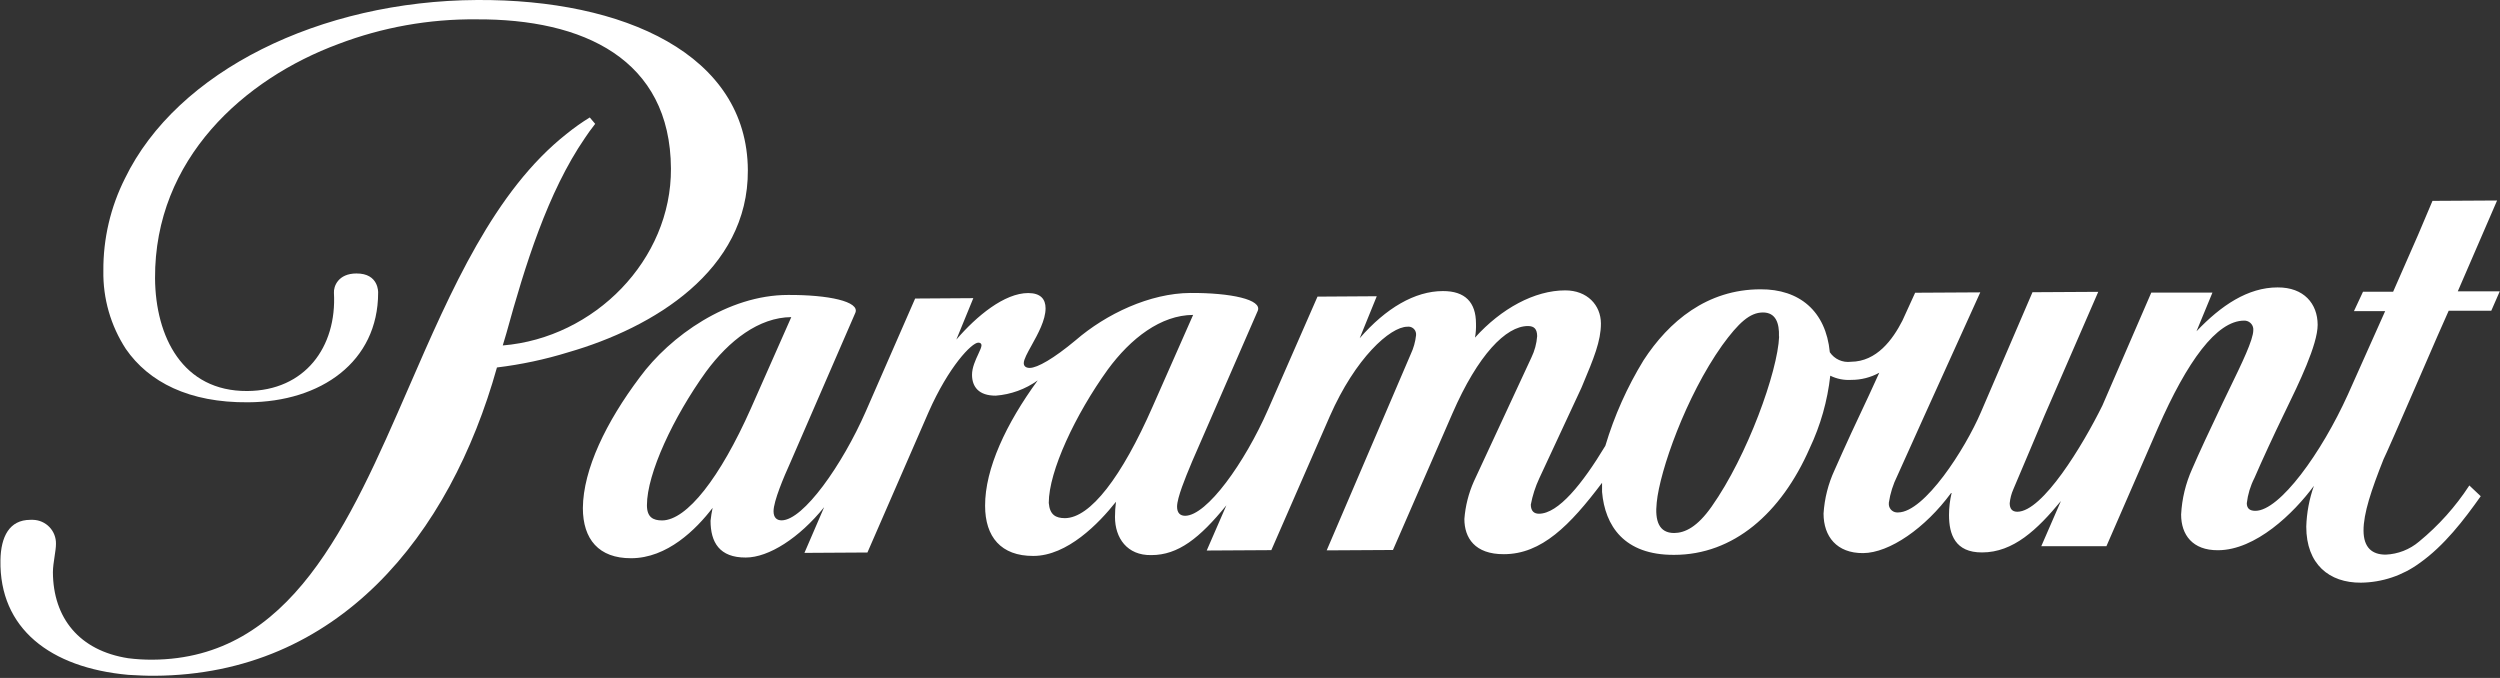
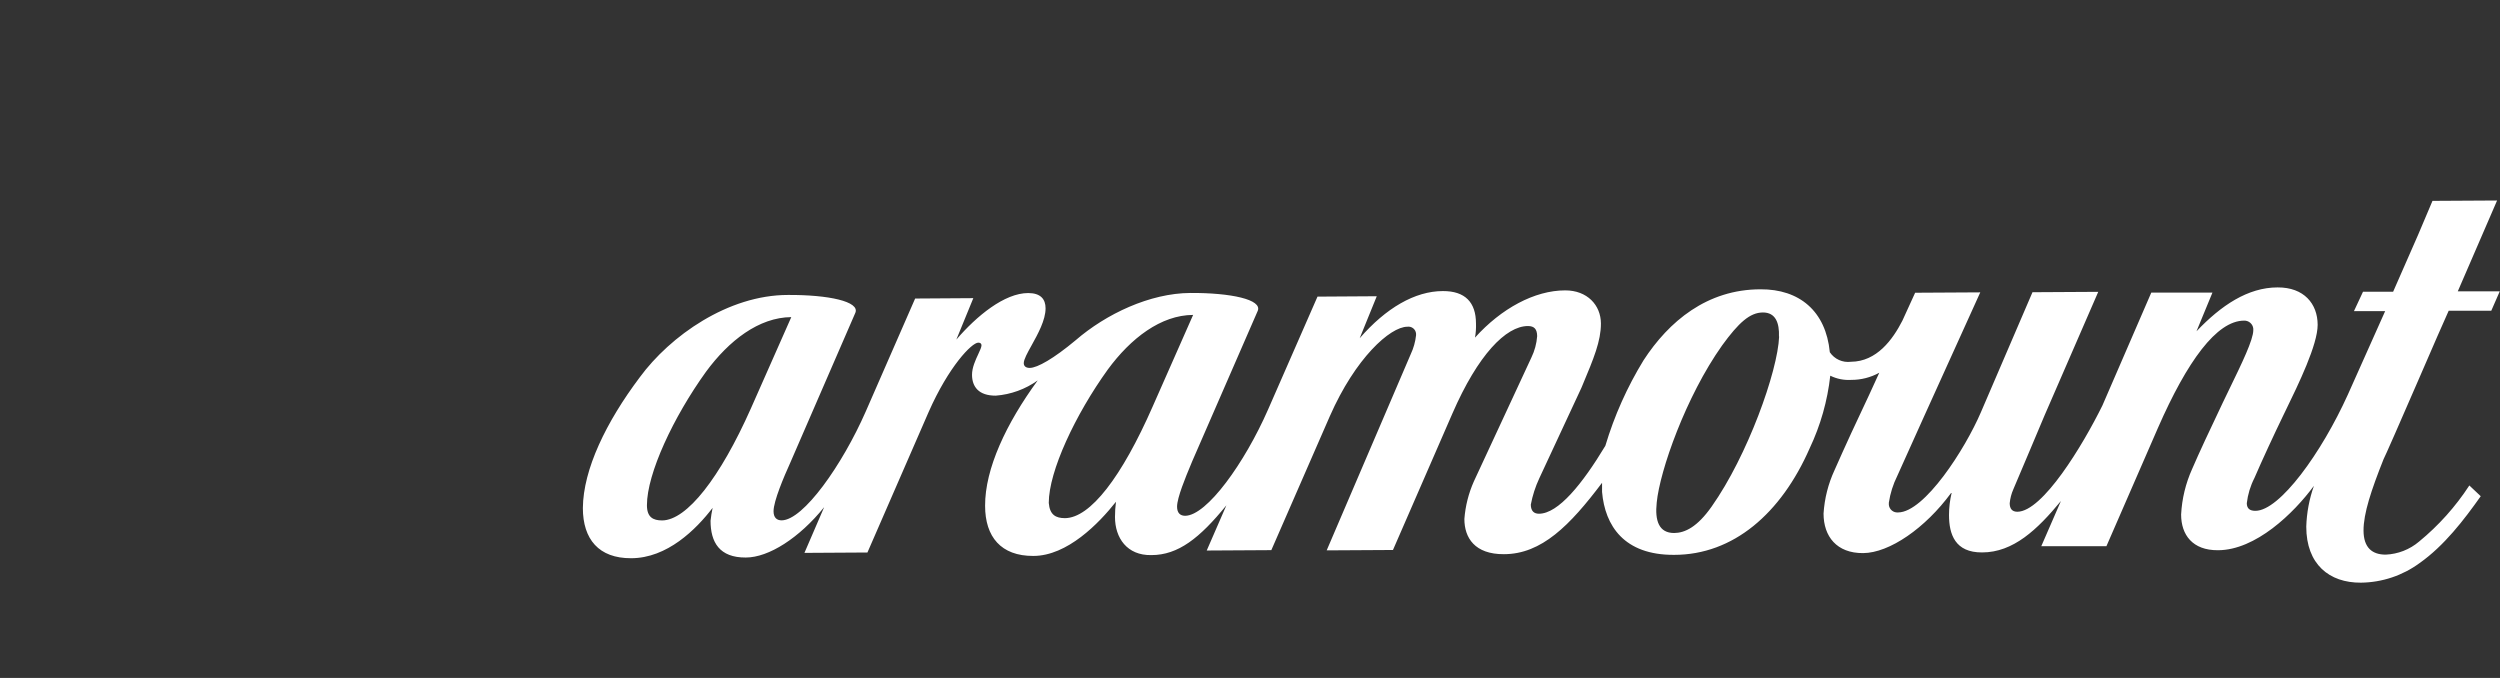
<svg xmlns="http://www.w3.org/2000/svg" width="177" height="48" viewBox="0 0 177 48" fill="none">
  <rect x="0" y="0" width="177" height="48" fill="#333333" stroke="none" />
  <g clip-path="url(#clip0_1_35)">
-     <path d="M52.948 12.049C52.905 3.84 44.153 -0.059 33.782 1.05395e-05C22.685 0.059 12.536 5.016 8.845 12.636C7.825 14.663 7.302 16.901 7.318 19.168C7.283 21.131 7.837 23.059 8.91 24.706C10.533 27.053 13.391 28.52 17.57 28.482C22.718 28.455 26.772 25.618 26.772 20.721C26.772 20.721 26.837 19.351 25.235 19.362C23.941 19.362 23.611 20.279 23.643 20.737C23.854 24.572 21.586 27.662 17.505 27.684C12.931 27.711 11.01 23.849 10.977 19.707C10.934 11.234 17.305 5.577 23.968 3.112C27.079 1.929 30.386 1.338 33.717 1.37C41.295 1.327 47.46 4.18 47.503 11.93C47.541 18.402 42.09 23.924 35.595 24.458L35.855 23.585C37.165 18.828 38.772 13.613 41.419 9.762C41.571 9.53 41.836 9.152 42.139 8.769L41.755 8.316C41.189 8.664 40.647 9.048 40.131 9.465C34.996 13.505 31.94 20.531 28.953 27.4C24.698 37.184 20.582 46.649 10.793 46.706C10.22 46.709 9.646 46.675 9.077 46.603C5.608 46.064 3.762 43.745 3.746 40.514C3.746 40.177 3.807 39.775 3.864 39.398C3.916 39.057 3.965 38.736 3.962 38.502C3.972 38.063 3.807 37.637 3.503 37.319C3.198 37 2.78 36.815 2.338 36.804H2.149C0.666 36.804 0.06 37.99 0.032 39.662C-0.054 44.489 3.545 47.277 9.077 47.779L9.262 47.789C9.808 47.819 10.361 47.849 10.945 47.844C23.936 47.773 31.855 37.925 35.184 26.017C36.9 25.81 38.593 25.449 40.245 24.938C46.226 23.213 52.992 19.168 52.948 12.049Z" fill="white" />
    <path fill-rule="evenodd" clip-rule="evenodd" d="M176.794 14.195L172.22 14.222L171.203 16.622L169.433 20.656H167.3L166.661 22.026H168.87L166.234 27.926C164.356 32.079 161.4 36.162 159.684 36.167C159.305 36.167 159.078 36.022 159.073 35.628C159.145 35.005 159.328 34.401 159.614 33.843C160.155 32.586 161.005 30.758 161.649 29.426C161.669 29.384 161.69 29.342 161.71 29.3C161.742 29.235 161.773 29.17 161.806 29.103C162.749 27.165 164.095 24.395 164.09 22.991C164.085 21.508 163.121 20.338 161.254 20.349C159.154 20.349 157.254 21.622 155.511 23.455L156.642 20.715H152.312L148.848 28.714C147.457 31.534 144.62 36.221 142.829 36.232C142.45 36.232 142.287 36.005 142.287 35.628C142.32 35.285 142.408 34.95 142.547 34.636C142.699 34.296 144.767 29.382 144.767 29.382L148.556 20.662L143.9 20.689L140.252 29.177C139.126 31.809 136.252 36.27 134.385 36.281C134.226 36.295 134.068 36.247 133.945 36.146C133.822 36.045 133.745 35.899 133.73 35.741V35.59C133.829 34.928 134.032 34.286 134.331 33.686L136.252 29.42L140.203 20.699L135.592 20.726L134.688 22.706C134.006 24.038 132.875 25.602 131.045 25.613C130.758 25.65 130.465 25.607 130.202 25.488C129.937 25.369 129.712 25.178 129.551 24.938C129.27 22.015 127.386 20.467 124.647 20.483C120.858 20.483 118.152 22.759 116.365 25.505C115.205 27.399 114.295 29.434 113.659 31.561C112.035 34.258 110.33 36.367 108.961 36.372C108.614 36.372 108.387 36.189 108.381 35.73C108.502 35.086 108.704 34.459 108.982 33.864L111.959 27.468L111.985 27.407C112.006 27.355 112.028 27.304 112.049 27.253C112.828 25.394 113.35 24.147 113.345 22.9C113.34 21.605 112.376 20.554 110.812 20.559C108.647 20.559 106.287 21.843 104.43 23.903C104.488 23.576 104.512 23.243 104.5 22.91C104.5 21.395 103.721 20.602 102.157 20.608C100.176 20.608 98.124 21.81 96.267 23.946L97.475 20.974L93.279 21.001L89.777 29C88.121 32.775 85.447 36.507 83.91 36.518C83.569 36.518 83.336 36.329 83.336 35.87C83.336 35.237 83.947 33.768 84.296 32.932C84.326 32.858 84.354 32.79 84.38 32.728C84.394 32.695 84.407 32.664 84.419 32.635L89.047 22.01C89.388 21.206 87.131 20.726 84.273 20.742C81.415 20.759 78.319 22.22 76.153 24.092C74.594 25.392 73.447 26.044 72.906 26.049C72.603 26.049 72.483 25.898 72.483 25.71C72.483 25.448 72.736 24.994 73.036 24.452L73.037 24.45C73.481 23.651 74.029 22.662 74.026 21.826C74.026 21.179 73.674 20.748 72.797 20.748C71.119 20.748 69.149 22.366 67.709 24.043L68.911 21.109L64.792 21.136L61.295 29.134C59.639 32.91 56.878 36.831 55.341 36.841C55 36.841 54.767 36.653 54.767 36.194C54.767 35.477 55.514 33.724 55.931 32.807L60.559 22.145C60.895 21.346 58.643 20.866 55.785 20.883C51.552 20.883 47.449 23.779 45.295 26.713C42.913 29.879 41.289 33.233 41.267 35.968C41.267 38.173 42.393 39.532 44.683 39.522C47.238 39.522 49.284 37.483 50.453 35.957C50.389 36.258 50.34 36.562 50.307 36.868C50.307 38.389 50.935 39.484 52.802 39.473C54.426 39.473 56.591 38.087 58.35 35.908L56.954 39.144L61.414 39.117L65.744 29.177C67.173 25.942 68.803 24.259 69.263 24.259C69.414 24.259 69.49 24.334 69.49 24.448C69.49 24.579 69.389 24.796 69.266 25.061L69.264 25.065C69.068 25.486 68.816 26.028 68.819 26.54C68.824 27.376 69.284 28.018 70.502 28.012C71.571 27.93 72.597 27.556 73.469 26.934C71.238 29.986 69.734 33.185 69.745 35.811C69.745 38.012 70.876 39.371 73.16 39.36C75.563 39.36 77.799 37.057 79.011 35.525C78.965 35.883 78.941 36.243 78.941 36.604C78.941 38.087 79.796 39.333 81.512 39.301C83.417 39.301 84.933 38.103 86.827 35.779L85.436 38.977L90.01 38.95L94.151 29.469C95.959 25.354 98.422 23.137 99.64 23.132C99.713 23.121 99.787 23.126 99.859 23.145C99.93 23.164 99.997 23.198 100.055 23.244C100.113 23.29 100.16 23.347 100.195 23.412C100.23 23.477 100.251 23.549 100.257 23.622V23.736C100.207 24.197 100.081 24.648 99.883 25.068L93.929 38.966L98.622 38.939L102.833 29.269C104.641 25.116 106.622 23.088 108.176 23.083C108.636 23.083 108.825 23.31 108.831 23.8C108.791 24.329 108.651 24.845 108.419 25.321L104.349 34.085C103.975 34.927 103.748 35.826 103.678 36.744C103.678 38.076 104.414 39.247 106.476 39.236C109.145 39.236 111.153 37.197 113.426 34.182V34.83C113.632 37.219 114.98 39.301 118.525 39.284C122.715 39.284 126.103 36.356 128.127 31.734C128.894 30.114 129.386 28.38 129.583 26.599C130.045 26.827 130.558 26.929 131.072 26.896C131.765 26.898 132.447 26.724 133.053 26.389L132.339 27.948C131.505 29.701 130.607 31.648 129.887 33.282C129.438 34.251 129.174 35.296 129.107 36.361C129.107 37.979 130.038 39.171 131.906 39.16C133.773 39.15 136.317 37.386 138.136 34.905H138.174C138.052 35.416 137.99 35.939 137.99 36.464C137.99 37.834 138.423 39.123 140.333 39.112C142.542 39.112 144.247 37.494 145.914 35.471L144.523 38.67H149.135L152.783 30.294C154.856 25.569 156.935 22.711 158.878 22.7C159.039 22.694 159.196 22.749 159.318 22.854C159.44 22.959 159.517 23.107 159.533 23.267V23.38C159.533 24.054 158.73 25.709 157.854 27.513L157.852 27.517C157.691 27.848 157.528 28.184 157.368 28.52C156.426 30.499 155.711 32.025 155.202 33.206C154.745 34.222 154.481 35.314 154.423 36.426C154.423 37.871 155.235 38.966 157.027 38.956C159.695 38.956 162.391 36.345 163.825 34.398C163.496 35.328 163.313 36.303 163.284 37.289C163.284 39.948 164.908 41.269 167.154 41.253C168.65 41.236 170.102 40.751 171.306 39.867C173.049 38.637 174.451 36.809 175.636 35.132L174.829 34.371C173.854 35.87 172.652 37.211 171.268 38.346C170.606 38.907 169.775 39.231 168.908 39.268C167.955 39.268 167.344 38.783 167.338 37.569C167.333 36.356 167.879 34.716 168.756 32.511C168.794 32.473 170.034 29.652 171.203 26.95C172.183 24.663 173.162 22.457 173.368 21.999H176.383L176.984 20.624H174.012L176.794 14.195ZM45.803 35.768C45.803 36.622 46.238 36.845 46.877 36.847C48.631 36.834 50.979 33.825 53.16 28.924L56.023 22.452C53.733 22.468 51.606 24.113 49.982 26.324C47.676 29.528 45.803 33.53 45.803 35.768ZM75.398 36.685C74.753 36.683 74.323 36.46 74.253 35.606C74.253 33.368 76.126 29.366 78.432 26.163C80.056 23.951 82.189 22.306 84.473 22.296L81.615 28.768C79.418 33.775 77.189 36.676 75.398 36.685ZM125.962 23.827C125.865 26.297 123.721 32.273 121.188 35.86C120.171 37.311 119.294 37.731 118.53 37.737C117.448 37.737 117.156 36.868 117.296 35.579C117.513 33.336 119.353 28.083 121.924 24.458C123.099 22.84 123.895 22.128 124.809 22.123C125.724 22.118 125.984 22.878 125.951 23.827H125.962Z" fill="white" />
  </g>
  <defs>
    <clipPath id="clip0_1_35">
      <rect width="177" height="48" fill="white" />
    </clipPath>
  </defs>
</svg>